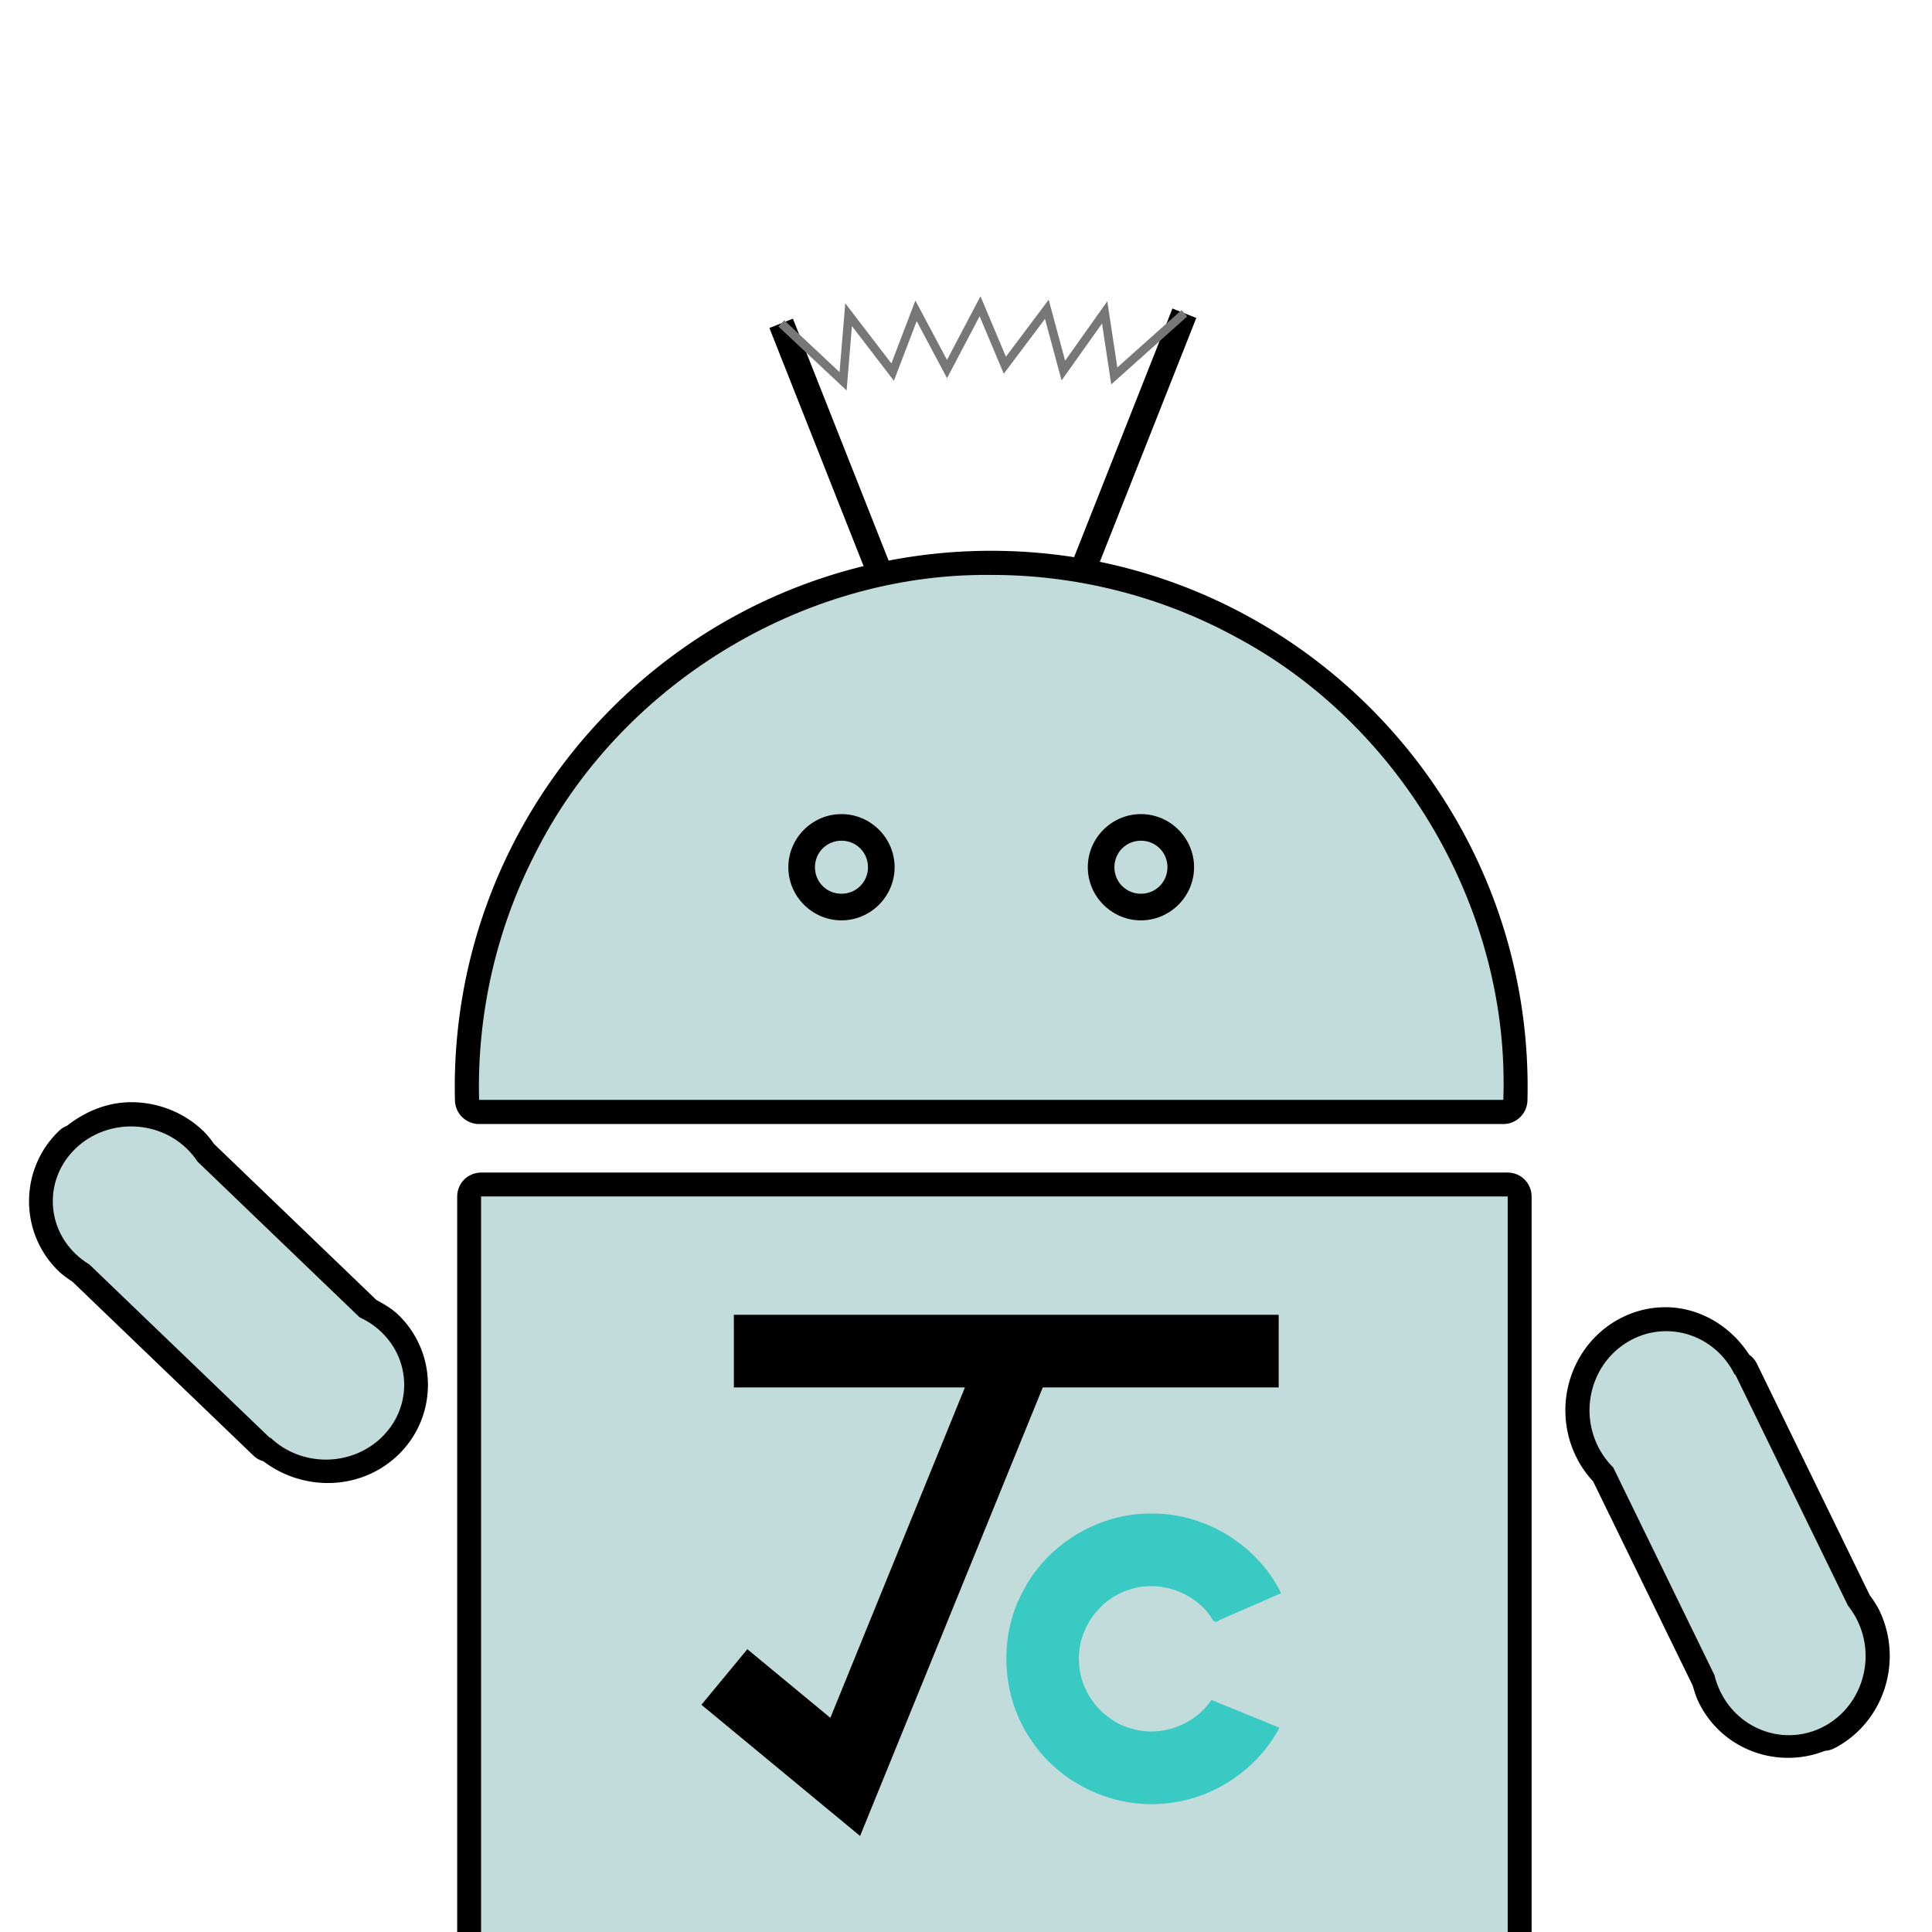
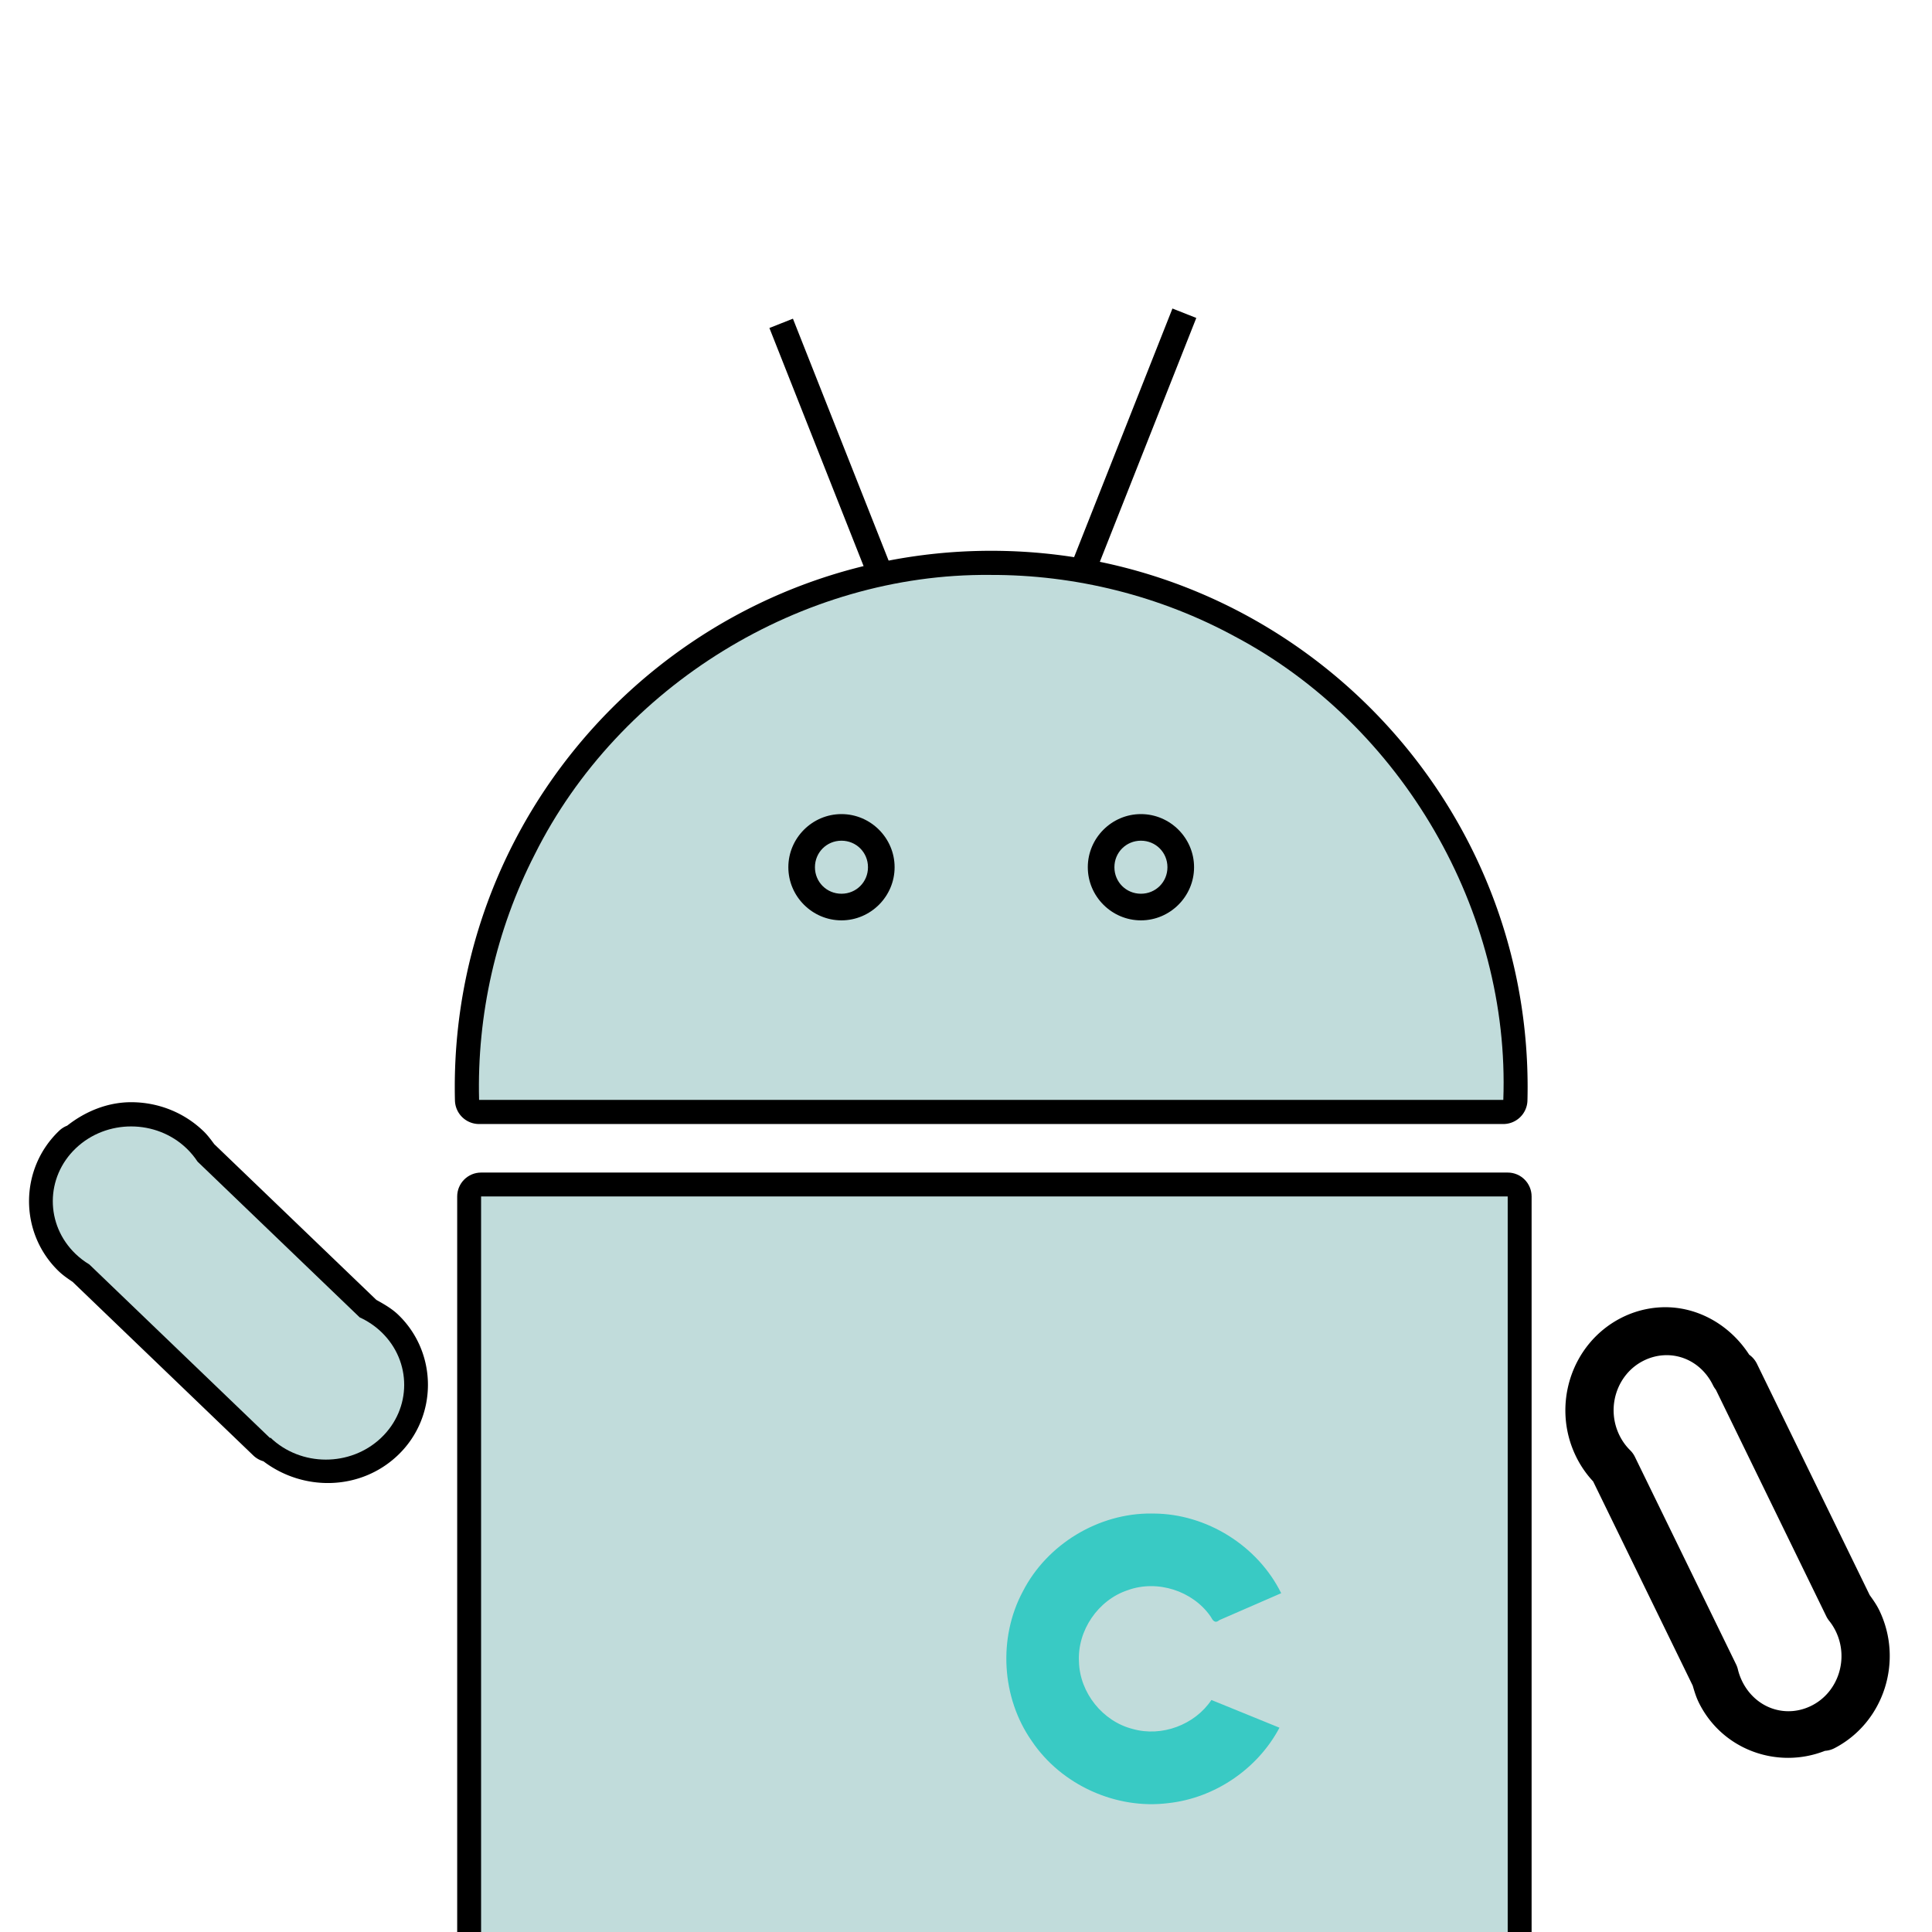
<svg xmlns="http://www.w3.org/2000/svg" width="200" height="200" viewBox="0 0 200 200">
  <g>
    <g>
      <path d="M 102.457 57.018 C 71.877 57.101 47.078 81.967 47.078 112.547 A 2.5 2.5 0 0 0 47.078 112.549 C 47.078 113.007 47.084 113.466 47.096 113.924 A 2.5 2.5 0 0 0 49.596 116.359 L 155.623 116.359 A 2.5 2.5 0 0 0 158.121 113.924 C 158.133 113.466 158.138 113.007 158.139 112.549 A 2.5 2.5 0 0 0 158.139 112.547 C 158.139 81.908 133.25 57.019 102.611 57.018 C 102.562 57.018 102.514 57.018 102.465 57.018 A 2.5 2.5 0 0 0 102.457 57.018 z M 102.465 62.018 A 2.5 2.5 0 0 0 102.467 62.018 L 102.471 62.018 C 102.515 62.018 102.561 62.018 102.605 62.018 A 2.5 2.5 0 0 0 102.609 62.018 C 130.145 62.018 152.442 83.978 153.078 111.359 L 52.139 111.359 C 52.773 84.034 74.986 62.096 102.465 62.018 z " />
      <path fill="#c1dcdb" d="M 102.464,59.517 C 82.969,59.336 64.056,71.021 55.359,88.445 c -4.008,7.813 -5.995,16.64 -5.764,25.415 35.342,0 70.685,0 106.027,0 0.72,-19.528 -10.493,-38.794 -27.736,-47.943 -7.758,-4.23 -16.588,-6.439 -25.422,-6.4 z" />
    </g>
    <g>
      <path d="m 49.803,121.383 c -1.367,-7e-5 -2.475,1.108 -2.475,2.475 v 77.404 c 0.001,1.366 1.109,2.473 2.475,2.473 H 156.078 c 1.365,-10e-4 2.472,-1.107 2.473,-2.473 v -77.404 c 7e-5,-1.366 -1.107,-2.474 -2.473,-2.475 z m 2.473,4.947 H 153.604 v 72.457 H 52.275 Z" />
      <path fill="#c1dcdb" d="M 49.802,123.856 H 156.077 v 77.404 H 49.802 Z" />
    </g>
    <path d="m 87.109,84.275 c -3.021,0 -5.5,2.479 -5.5,5.5 0,3.021 2.479,5.5 5.5,5.5 3.021,0 5.5,-2.479 5.5,-5.5 0,-3.021 -2.479,-5.5 -5.5,-5.5 z m 0,2.754 c 1.532,0 2.744,1.214 2.744,2.746 0,1.532 -1.212,2.744 -2.744,2.744 -1.532,0 -2.746,-1.212 -2.746,-2.744 0,-1.532 1.214,-2.746 2.746,-2.746 z" />
    <path d="M 82.084 32.99 L 79.648 33.953 L 89.916 59.908 L 92.35 58.945 L 82.084 32.99 z " />
    <path d="M 121.371 31.938 L 110.961 58.256 L 113.43 59.232 L 123.84 32.914 L 121.371 31.938 z " />
    <g>
      <path d="M 13.605 114.1 C 11.225 114.093 8.908 114.991 6.953 116.529 A 2.5 2.5 0 0 0 6.137 117.045 C 1.982 120.988 1.96 127.642 6.09 131.609 A 2.5 2.5 0 0 0 6.092 131.609 C 6.523 132.023 7.02 132.362 7.516 132.697 L 26.219 150.668 A 2.5 2.5 0 0 0 27.27 151.271 C 31.413 154.417 37.319 154.315 41.17 150.66 C 45.325 146.717 45.347 140.063 41.217 136.096 C 40.558 135.463 39.759 135.008 38.959 134.564 L 22.18 118.443 C 21.832 117.97 21.481 117.498 21.057 117.09 A 2.5 2.5 0 0 0 21.055 117.09 C 18.99 115.106 16.3 114.107 13.605 114.1 z M 13.59 119.115 C 15.045 119.119 16.5 119.647 17.592 120.695 C 17.883 120.976 18.14 121.285 18.355 121.615 A 2.5 2.5 0 0 0 18.715 122.051 L 35.502 138.178 A 2.5 2.5 0 0 0 36.195 138.648 C 36.779 138.915 37.306 139.273 37.754 139.703 C 39.937 141.8 39.926 144.948 37.729 147.033 C 35.535 149.115 31.909 149.108 29.725 147.018 A 2.5 2.5 0 0 0 26.275 147.01 L 27.963 145.41 L 10.977 129.09 A 2.5 2.5 0 0 0 10.533 128.752 C 10.176 128.537 9.848 128.285 9.555 128.004 L 9.553 128.002 C 7.372 125.905 7.382 122.756 9.578 120.672 C 10.677 119.629 12.134 119.111 13.59 119.115 z " />
      <path fill="#c1dcdb" d="m 7.858,118.858 c -3.176,3.014 -3.192,7.916 -0.035,10.948 0.43,0.412 0.906,0.777 1.422,1.087 l 18.707,17.973 0.044,-0.042 c 3.158,3.023 8.283,3.033 11.454,0.023 3.176,-3.014 3.192,-7.916 0.035,-10.948 -0.653,-0.627 -1.415,-1.143 -2.251,-1.525 L 20.447,120.247 c -0.321,-0.49 -0.698,-0.945 -1.124,-1.355 -3.156,-3.033 -8.29,-3.047 -11.465,-0.033 z" />
    </g>
    <g>
      <path d="M 171.771 135.342 C 170.413 135.43 169.053 135.792 167.77 136.457 C 162.63 139.121 160.593 145.533 163.145 150.766 A 2.5 2.5 0 0 0 163.145 150.768 C 163.675 151.856 164.386 152.844 165.246 153.691 L 164.752 153.008 L 175.229 174.494 C 175.4 175.078 175.575 175.662 175.842 176.209 A 2.5 2.5 0 0 0 175.842 176.211 C 178.236 181.122 183.97 183.193 188.918 181.246 A 2.5 2.5 0 0 0 189.902 180.973 C 195.042 178.309 197.079 171.897 194.527 166.664 A 2.5 2.5 0 0 0 194.525 166.664 C 194.258 166.116 193.906 165.619 193.551 165.125 L 181.877 141.178 A 2.5 2.5 0 0 0 181.078 140.238 C 178.99 137.008 175.451 135.104 171.771 135.342 z M 172.146 140.301 C 174.241 140.143 176.286 141.271 177.33 143.402 A 2.5 2.5 0 0 0 177.625 143.865 L 189.057 167.316 A 2.5 2.5 0 0 0 189.354 167.785 C 189.617 168.113 189.846 168.474 190.033 168.857 C 191.421 171.705 190.298 175.136 187.602 176.533 C 184.904 177.931 181.724 176.868 180.336 174.02 L 180.338 174.02 C 180.152 173.638 180.006 173.235 179.906 172.818 A 2.5 2.5 0 0 0 179.723 172.303 L 169.246 150.816 A 2.5 2.5 0 0 0 168.754 150.131 C 168.301 149.685 167.924 149.158 167.639 148.574 C 166.25 145.726 167.373 142.294 170.07 140.896 C 170.744 140.547 171.448 140.353 172.146 140.301 z " />
-       <path fill="#c1dcdb" d="m 188.751,178.753 c 3.919,-2.031 5.499,-6.953 3.529,-10.993 -0.268,-0.549 -0.596,-1.066 -0.976,-1.54 l -11.674,-23.947 -0.054,0.028 c -1.974,-4.031 -6.742,-5.653 -10.655,-3.624 -3.919,2.031 -5.499,6.953 -3.529,10.993 0.408,0.836 0.952,1.594 1.608,2.241 l 10.476,21.488 c 0.142,0.594 0.348,1.169 0.614,1.716 1.97,4.04 6.743,5.669 10.662,3.638 z" />
    </g>
    <path d="m 118.109,84.275 c -3.021,0 -5.5,2.479 -5.5,5.5 0,3.021 2.479,5.5 5.5,5.5 3.021,0 5.5,-2.479 5.5,-5.5 0,-3.021 -2.479,-5.5 -5.5,-5.5 z m 0,2.754 c 1.532,0 2.744,1.214 2.744,2.746 0,1.532 -1.212,2.744 -2.744,2.744 -1.532,0 -2.746,-1.212 -2.746,-2.744 0,-1.532 1.214,-2.746 2.746,-2.746 z" />
    <g transform="matrix(0.376,0,0,0.376,66.569,123.327)">
-       <path fill="black" d="M 25,33.984 V 53.984 H 88.619 L 51.566,144.957 28.715,126.061 c -4.216,5.098 -8.431,10.195 -12.647,15.293 14.561,12.04 29.121,24.081 43.682,36.121 16.766,-41.164 33.532,-82.327 50.298,-123.491 h 64.953 V 33.984 Z" />
      <path fill="#39cac4" d="m 140,88.704 c -14.571,-0.147 -28.774,8.439 -35.417,21.408 -6.888,12.808 -5.908,29.334 2.445,41.238 8.113,12.069 23.186,18.915 37.612,17.083 12.769,-1.399 24.565,-9.409 30.576,-20.762 -6.246,-2.544 -12.492,-5.089 -18.738,-7.633 -4.59,6.865 -13.686,10.241 -21.642,7.987 -8.269,-2.076 -14.583,-9.947 -14.818,-18.469 -0.5,-8.604 5.257,-17.068 13.448,-19.755 8.102,-2.942 17.859,0.155 22.777,7.234 0.618,1.132 1.202,2.057 2.459,0.998 5.662,-2.465 11.324,-4.93 16.986,-7.394 -6.45,-13.067 -20.525,-21.861 -35.096,-21.93 -0.197,-0.003 -0.394,-0.004 -0.591,-0.004 z" />
    </g>
-     <path fill="#777777" d="M 101.5 30.668 L 98.033 37.258 L 94.762 31.113 L 92.275 37.621 L 87.5 31.396 L 86.91 38.521 L 81.186 33.156 L 80.58 33.803 L 87.641 40.42 L 88.191 33.756 L 92.537 39.418 L 94.895 33.246 L 98.037 39.148 L 101.41 32.74 L 103.912 38.689 L 108.176 33.012 L 109.895 39.383 L 114.08 33.488 L 115.035 39.791 L 122.9 32.756 L 122.311 32.098 L 115.666 38.039 L 114.627 31.188 L 110.262 37.338 L 108.559 31.029 L 104.131 36.924 L 101.5 30.668 z " />
  </g>
</svg>